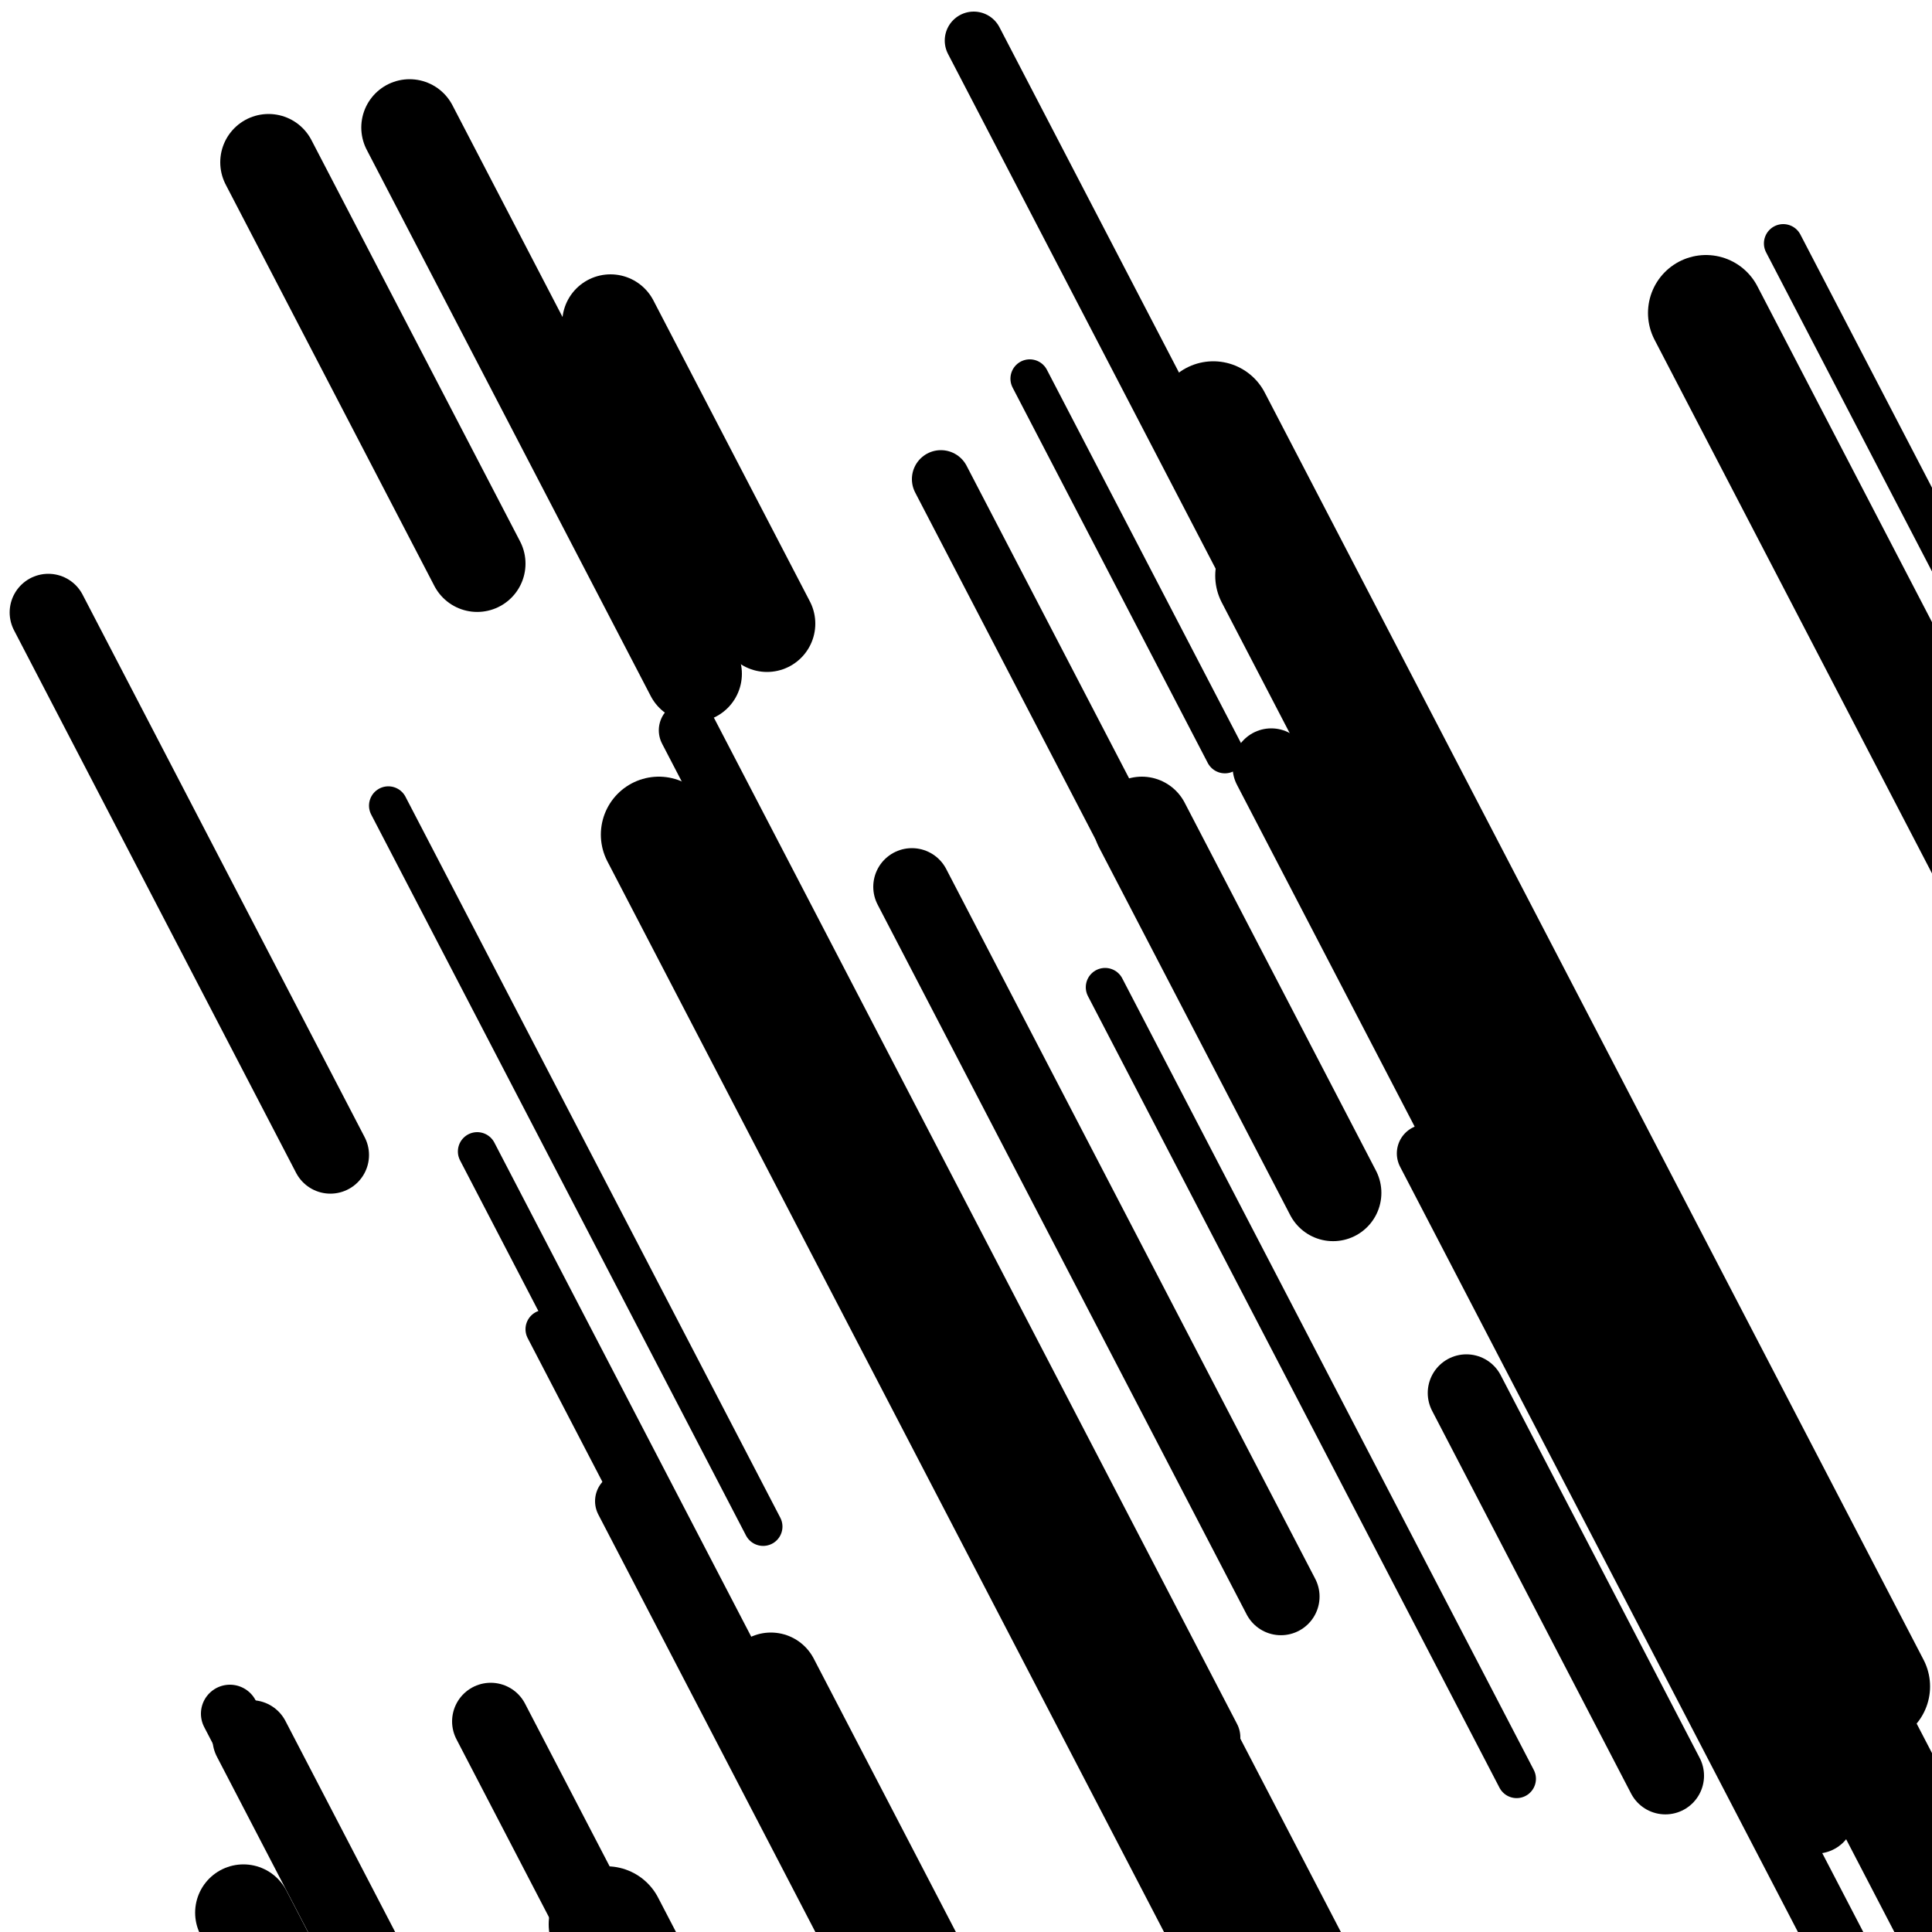
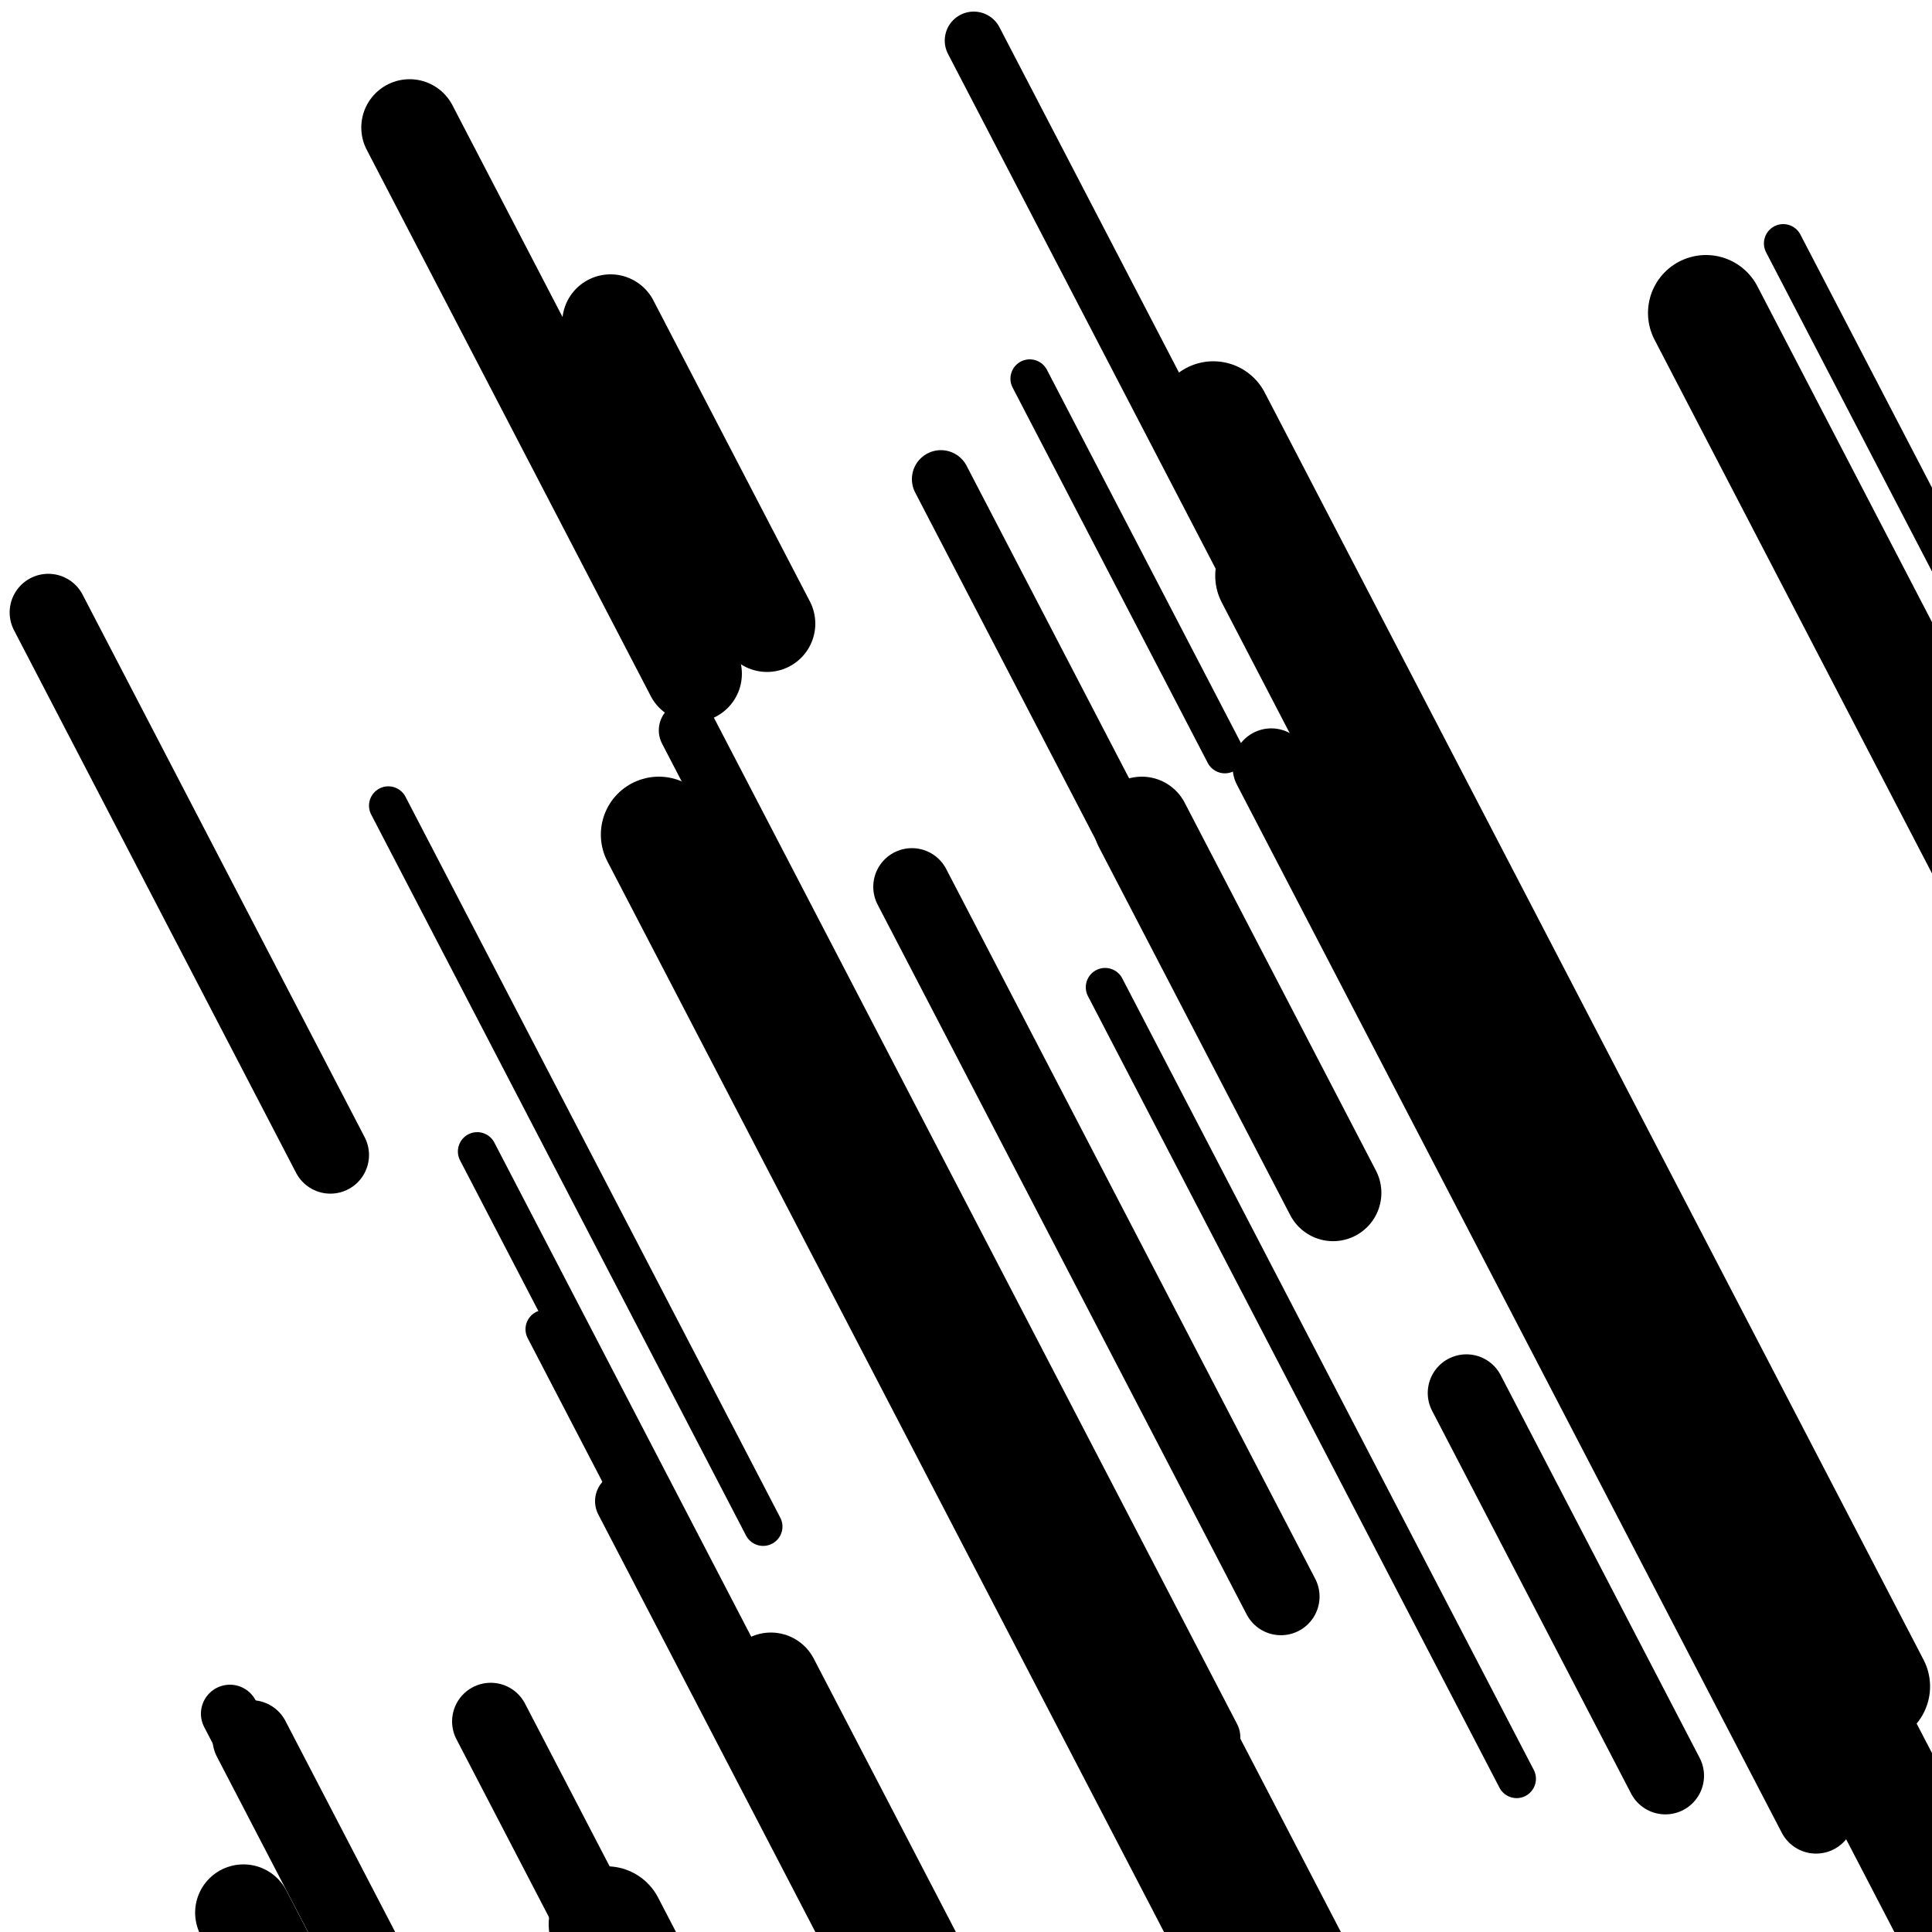
<svg xmlns="http://www.w3.org/2000/svg" viewBox="0 0 1000 1000" height="1000" width="1000">
  <rect x="0" y="0" width="1000" height="1000" fill="#ffffff" />
  <line opacity="0.8" x1="533" y1="196" x2="634" y2="390.272" stroke="hsl(16, 20%, 30%)" stroke-width="20" stroke-linecap="round" />
  <line opacity="0.8" x1="201" y1="417" x2="395" y2="790.156" stroke="hsl(166, 20%, 50%)" stroke-width="20" stroke-linecap="round" />
-   <line opacity="0.8" x1="526" y1="786" x2="618" y2="962.96" stroke="hsl(16, 20%, 30%)" stroke-width="20" stroke-linecap="round" />
  <line opacity="0.8" x1="923" y1="126" x2="1050" y2="370.282" stroke="hsl(166, 20%, 50%)" stroke-width="20" stroke-linecap="round" />
  <line opacity="0.8" x1="282" y1="688" x2="359" y2="836.108" stroke="hsl(166, 20%, 50%)" stroke-width="20" stroke-linecap="round" />
  <line opacity="0.8" x1="247" y1="596" x2="571" y2="1219.209" stroke="hsl(186, 20%, 60%)" stroke-width="20" stroke-linecap="round" />
  <line opacity="0.8" x1="572" y1="511" x2="785" y2="920.702" stroke="hsl(-4, 20%, 20%)" stroke-width="20" stroke-linecap="round" />
  <line opacity="0.8" x1="504" y1="21" x2="732" y2="459.554" stroke="hsl(206, 20%, 70%)" stroke-width="30" stroke-linecap="round" />
  <line opacity="0.8" x1="323" y1="777" x2="619" y2="1346.351" stroke="hsl(166, 20%, 50%)" stroke-width="30" stroke-linecap="round" />
  <line opacity="0.8" x1="119" y1="887" x2="234" y2="1108.201" stroke="hsl(166, 20%, 50%)" stroke-width="30" stroke-linecap="round" />
  <line opacity="0.8" x1="356" y1="378" x2="627" y2="899.264" stroke="hsl(16, 20%, 30%)" stroke-width="30" stroke-linecap="round" />
  <line opacity="0.8" x1="487" y1="248" x2="581" y2="428.807" stroke="hsl(-4, 20%, 20%)" stroke-width="30" stroke-linecap="round" />
-   <line opacity="0.8" x1="738" y1="597" x2="951" y2="1006.702" stroke="hsl(206, 20%, 70%)" stroke-width="30" stroke-linecap="round" />
  <line opacity="0.8" x1="525" y1="741" x2="837" y2="1341.127" stroke="hsl(-4, 20%, 20%)" stroke-width="30" stroke-linecap="round" />
  <line opacity="0.8" x1="25" y1="317" x2="171" y2="597.829" stroke="hsl(166, 20%, 50%)" stroke-width="40" stroke-linecap="round" />
  <line opacity="0.8" x1="741" y1="476" x2="871" y2="726.053" stroke="hsl(-4, 20%, 20%)" stroke-width="40" stroke-linecap="round" />
  <line opacity="0.8" x1="658" y1="397" x2="940" y2="939.422" stroke="hsl(166, 20%, 50%)" stroke-width="40" stroke-linecap="round" />
  <line opacity="0.8" x1="130" y1="900" x2="210" y2="1053.879" stroke="hsl(206, 20%, 70%)" stroke-width="40" stroke-linecap="round" />
  <line opacity="0.8" x1="759" y1="721" x2="862" y2="919.119" stroke="hsl(206, 20%, 70%)" stroke-width="40" stroke-linecap="round" />
  <line opacity="0.8" x1="254" y1="891" x2="559" y2="1477.662" stroke="hsl(166, 20%, 50%)" stroke-width="40" stroke-linecap="round" />
  <line opacity="0.8" x1="472" y1="459" x2="663" y2="826.385" stroke="hsl(166, 20%, 50%)" stroke-width="40" stroke-linecap="round" />
  <line opacity="0.8" x1="591" y1="427" x2="690" y2="617.425" stroke="hsl(-4, 20%, 20%)" stroke-width="50" stroke-linecap="round" />
  <line opacity="0.8" x1="399" y1="870" x2="749" y2="1543.219" stroke="hsl(-4, 20%, 20%)" stroke-width="50" stroke-linecap="round" />
  <line opacity="0.8" x1="316" y1="167" x2="397" y2="322.802" stroke="hsl(16, 20%, 30%)" stroke-width="50" stroke-linecap="round" />
  <line opacity="0.8" x1="126" y1="990" x2="247" y2="1222.742" stroke="hsl(16, 20%, 30%)" stroke-width="50" stroke-linecap="round" />
  <line opacity="0.8" x1="212" y1="66" x2="359" y2="348.752" stroke="hsl(166, 20%, 50%)" stroke-width="50" stroke-linecap="round" />
-   <line opacity="0.8" x1="139" y1="84" x2="247" y2="291.736" stroke="hsl(-4, 20%, 20%)" stroke-width="50" stroke-linecap="round" />
  <line opacity="0.8" x1="551" y1="790" x2="856" y2="1376.662" stroke="hsl(206, 20%, 70%)" stroke-width="50" stroke-linecap="round" />
  <line opacity="0.8" x1="849" y1="682" x2="1153" y2="1266.739" stroke="hsl(166, 20%, 50%)" stroke-width="60" stroke-linecap="round" />
  <line opacity="0.8" x1="314" y1="996" x2="660" y2="1661.525" stroke="hsl(16, 20%, 30%)" stroke-width="60" stroke-linecap="round" />
  <line opacity="0.8" x1="563" y1="813" x2="760" y2="1191.926" stroke="hsl(166, 20%, 50%)" stroke-width="60" stroke-linecap="round" />
  <line opacity="0.8" x1="883" y1="162" x2="1147" y2="669.8" stroke="hsl(-4, 20%, 20%)" stroke-width="60" stroke-linecap="round" />
  <line opacity="0.8" x1="659" y1="298" x2="847" y2="659.615" stroke="hsl(16, 20%, 30%)" stroke-width="60" stroke-linecap="round" />
  <line opacity="0.8" x1="628" y1="217" x2="969" y2="872.908" stroke="hsl(-4, 20%, 20%)" stroke-width="60" stroke-linecap="round" />
  <line opacity="0.8" x1="341" y1="432" x2="690" y2="1103.296" stroke="hsl(166, 20%, 50%)" stroke-width="60" stroke-linecap="round" />
</svg>